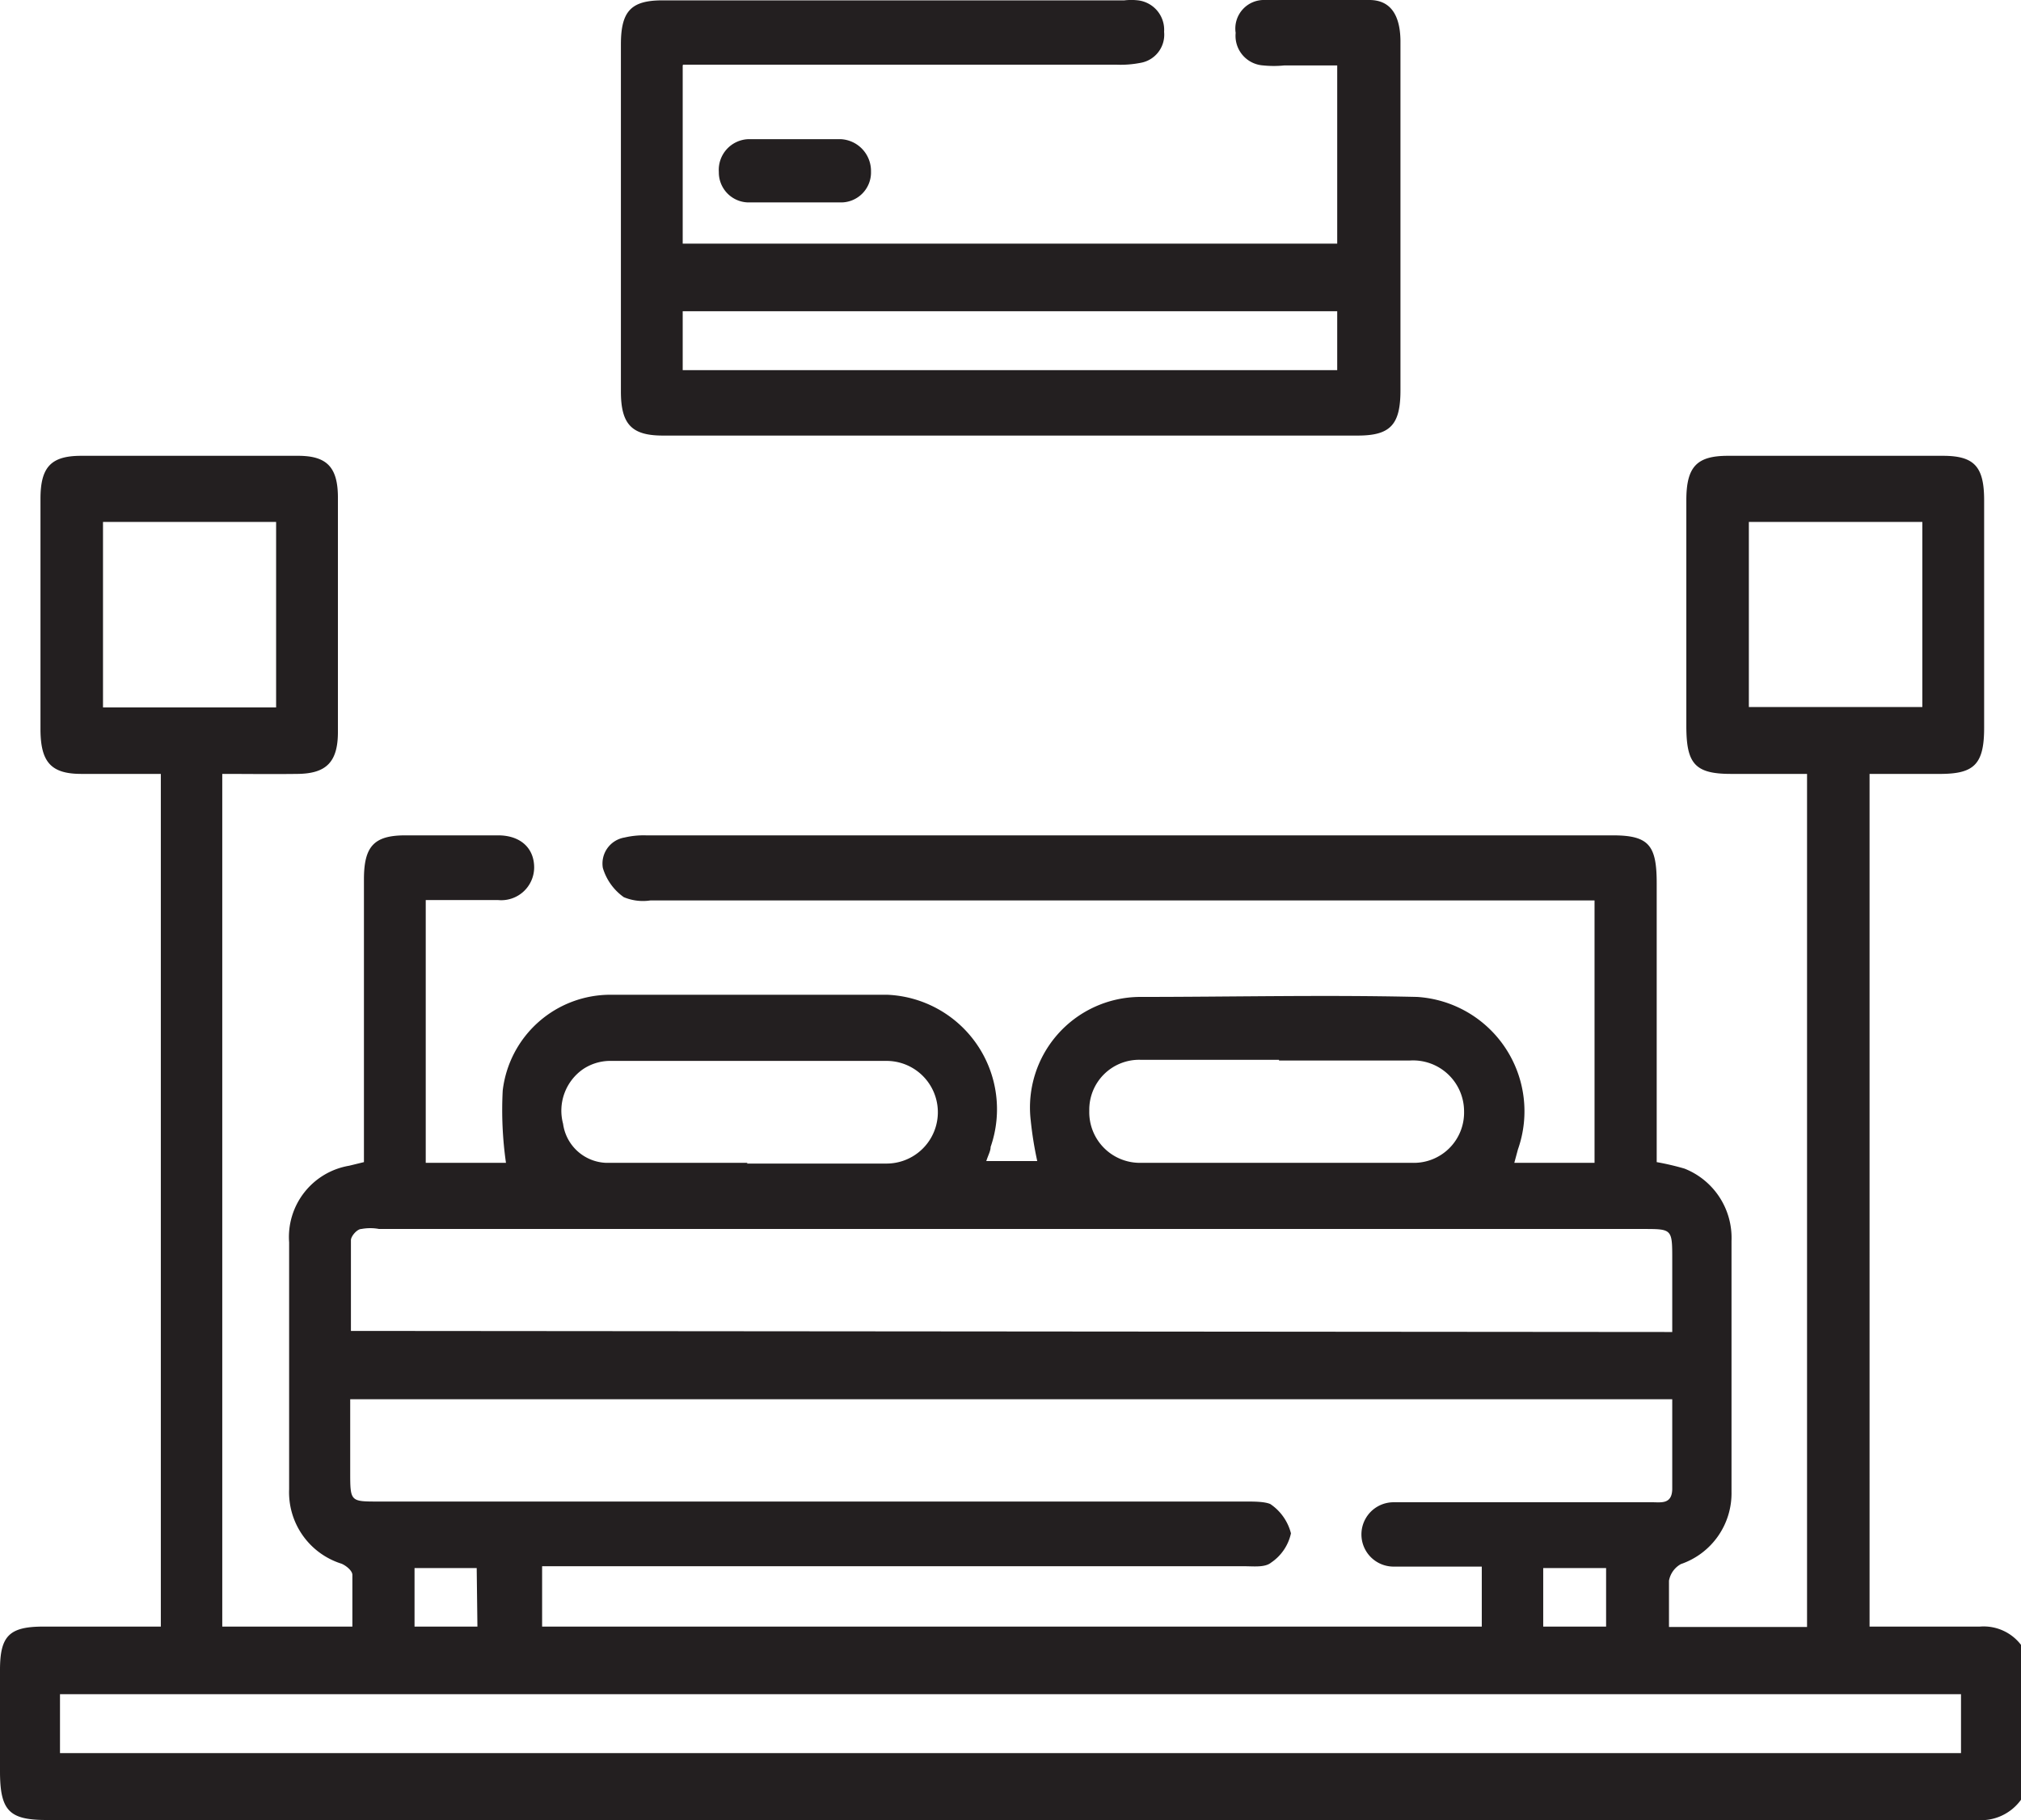
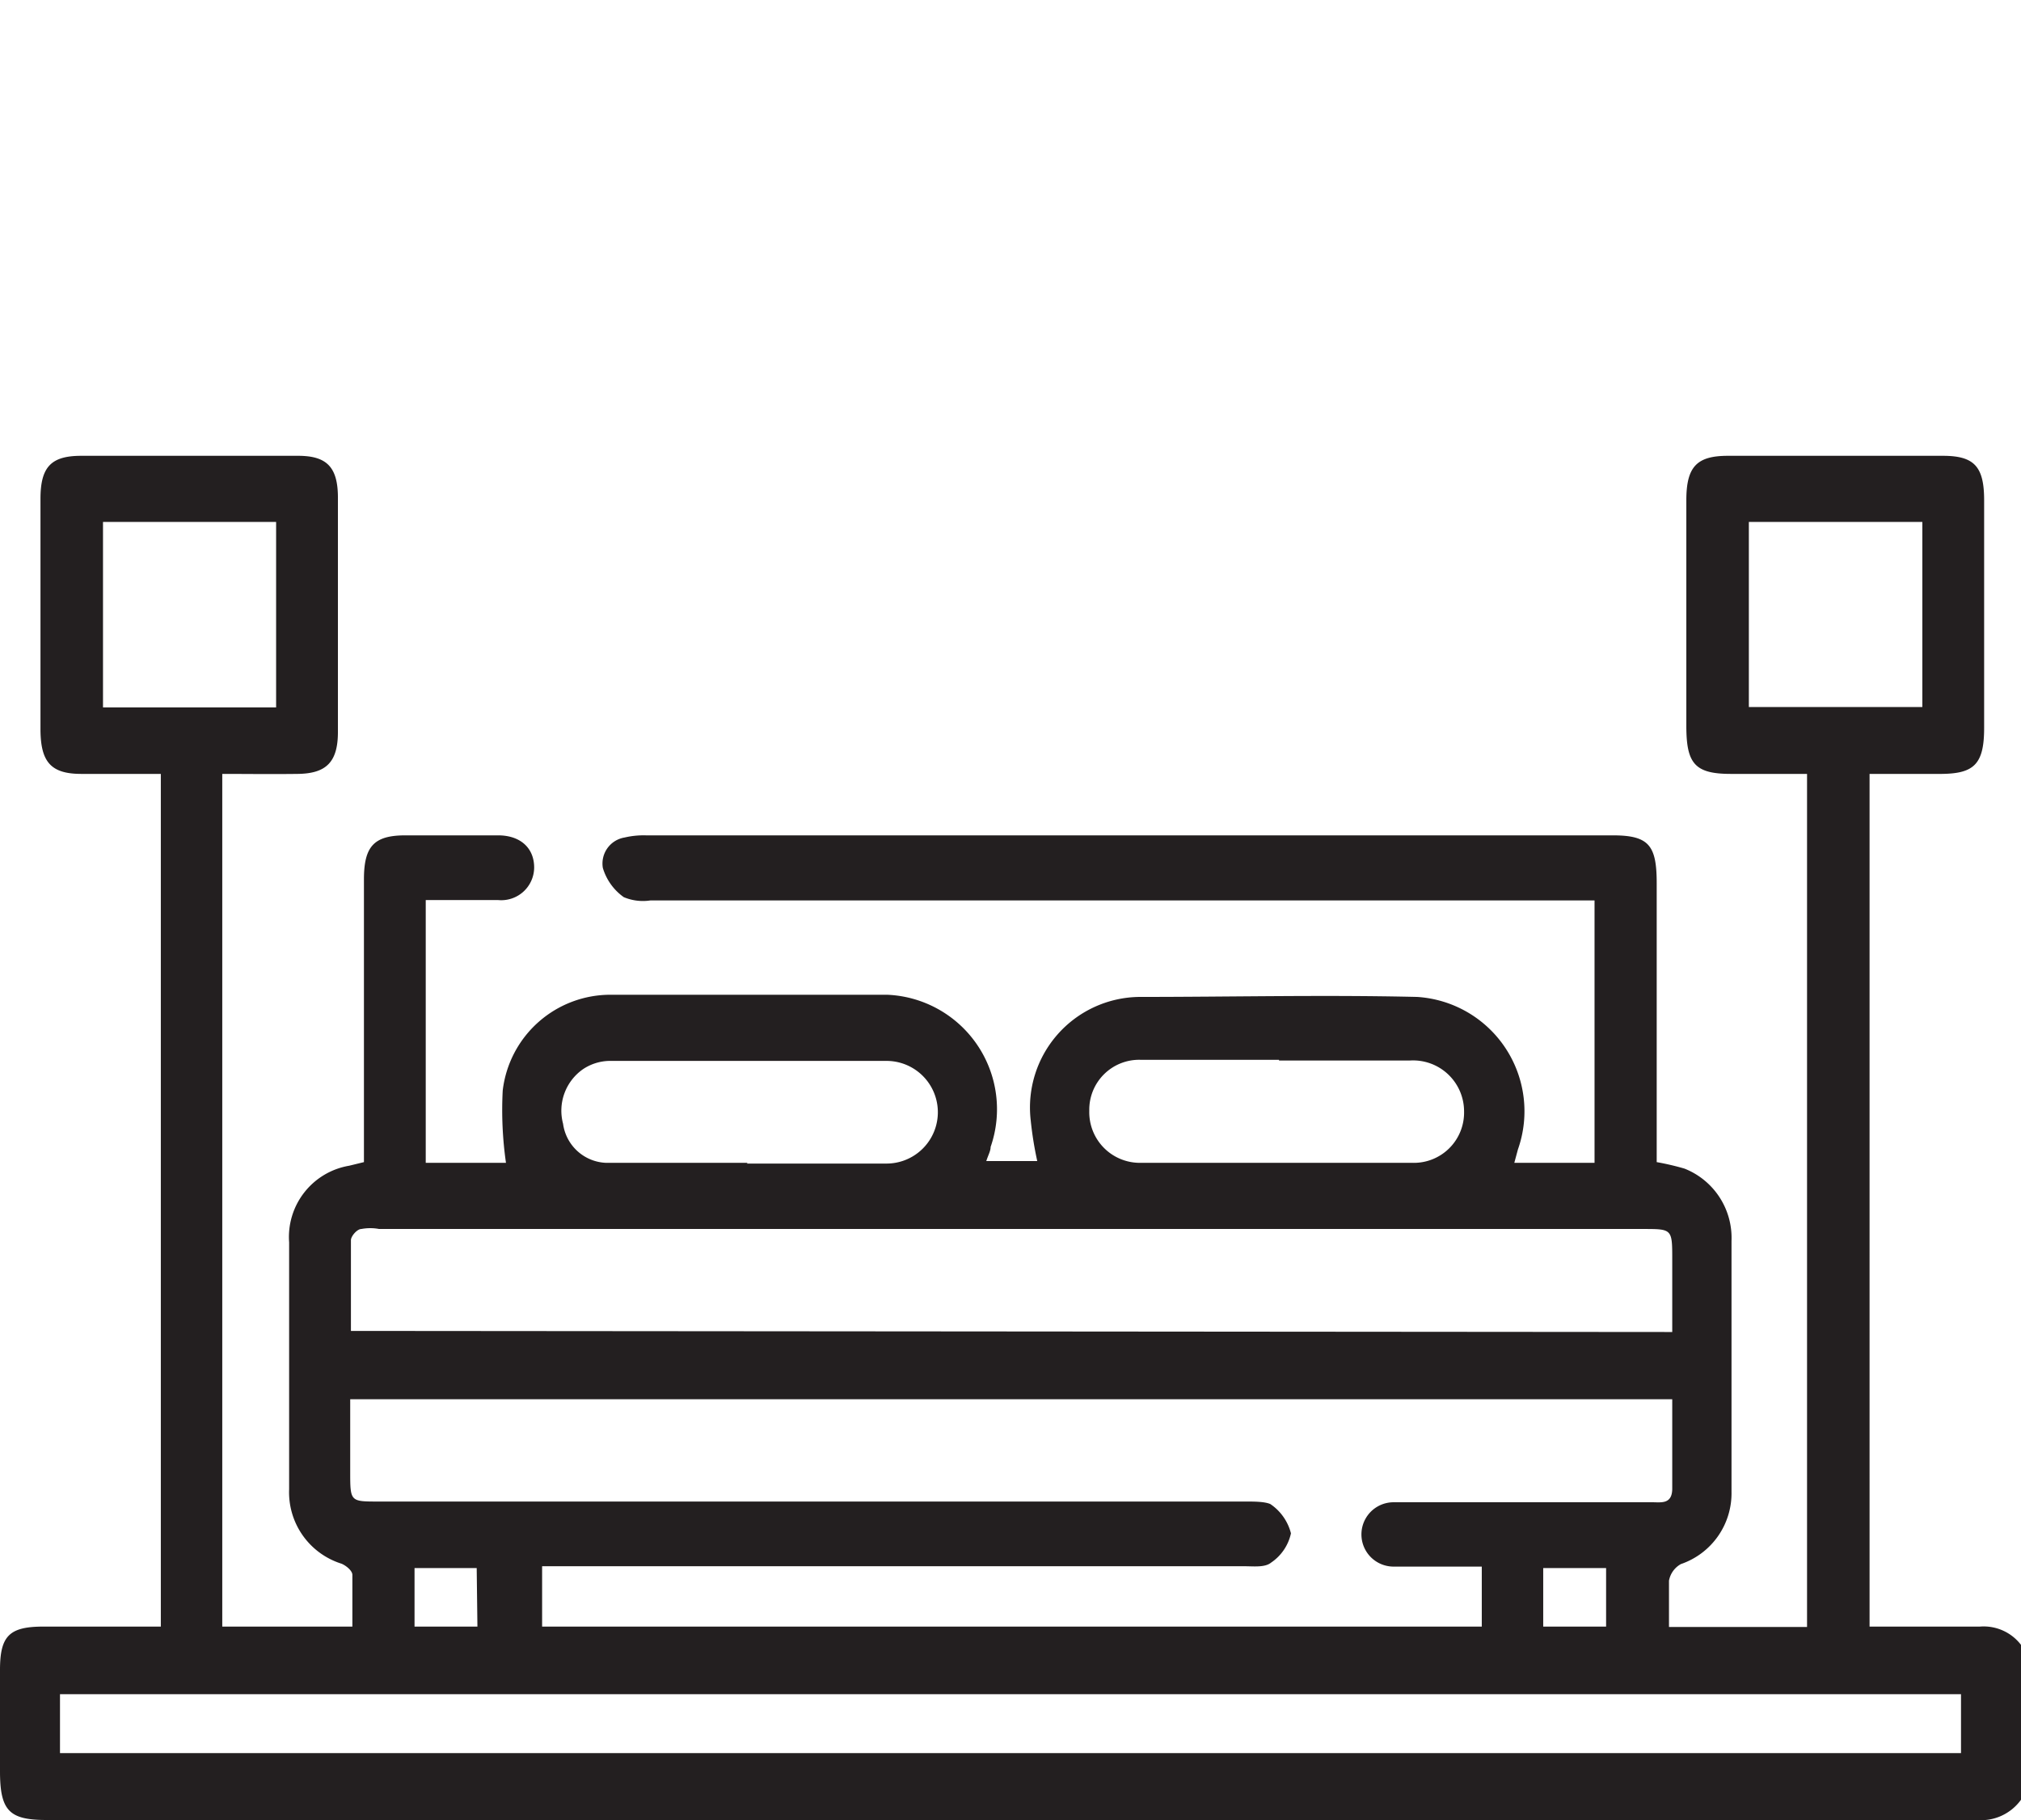
<svg xmlns="http://www.w3.org/2000/svg" viewBox="0 0 55.92 50.35">
  <defs>
    <style>.cls-1{fill:#231f20;}</style>
  </defs>
  <title>Asset 14</title>
  <g id="Layer_2" data-name="Layer 2">
    <g id="Layer_1-2" data-name="Layer 1">
      <path class="cls-1" d="M55.92,49.79a1.36,1.36,0,0,1-1.23.56H1.23C.25,50.34,0,50.08,0,49v-2.8c0-.93.25-1.19,1.15-1.2h3.3V21.41H2.25c-.83,0-1.12-.32-1.13-1.2V13.8c0-.89.3-1.19,1.13-1.19h6c.8,0,1.1.32,1.1,1.16,0,2.16,0,4.32,0,6.48,0,.83-.32,1.15-1.11,1.16s-1.37,0-2.09,0V45H9.75c0-.48,0-1,0-1.43,0-.12-.18-.26-.3-.31A2.07,2.07,0,0,1,8,41.2c0-2.28,0-4.55,0-6.83a2,2,0,0,1,1.66-2.12l.41-.1V24.33c0-.92.28-1.22,1.15-1.22h2.56c.63,0,1,.36,1,.89a.91.91,0,0,1-1,.9c-.65,0-1.3,0-2,0v7.27H14a10.28,10.28,0,0,1-.09-2,3,3,0,0,1,3-2.65c2.54,0,5.09,0,7.64,0a3.17,3.17,0,0,1,2.86,4.21c0,.11-.06.21-.12.39H28.7A9.92,9.92,0,0,1,28.52,31a3.06,3.06,0,0,1,3-3.42c2.56,0,5.13-.06,7.69,0A3.17,3.17,0,0,1,42,31.8l-.1.37h2.22V24.91H18a1.37,1.37,0,0,1-.74-.09,1.52,1.52,0,0,1-.58-.81.73.73,0,0,1,.6-.84,2.32,2.32,0,0,1,.59-.06H44.62c1,0,1.22.27,1.22,1.32v7.72a7.29,7.29,0,0,1,.77.18,2.06,2.06,0,0,1,1.3,2q0,3.47,0,6.94a2.07,2.07,0,0,1-1.4,2,.66.66,0,0,0-.33.46c0,.41,0,.82,0,1.28H50V21.41H47.89c-1,0-1.23-.29-1.23-1.33V13.84c0-.93.29-1.23,1.15-1.23h5.95c.87,0,1.14.3,1.14,1.23v6.3c0,1-.28,1.26-1.17,1.27h-2V45c1,0,2,0,3.05,0a1.3,1.3,0,0,1,1.18.56ZM46.23,38.71H9.69v2c0,.83,0,.83.77.83h24c.24,0,.53,0,.69.07a1.39,1.39,0,0,1,.57.81,1.31,1.31,0,0,1-.55.81c-.17.14-.49.1-.74.1H15V45H41V43.34c-.85,0-1.64,0-2.44,0a.89.89,0,1,1,0-1.78c.26,0,.51,0,.77,0h6.39c.24,0,.54.06.55-.36V38.71m0-1.86v-2c0-.85,0-.85-.8-.85H10.49A1.33,1.33,0,0,0,10,34c-.12,0-.29.2-.29.31,0,.83,0,1.65,0,2.51ZM1.66,48.5h52.6V46.87H1.66Zm19-16.31h0c1.29,0,2.58,0,3.87,0a1.42,1.42,0,0,0,0-2.84q-3.84,0-7.68,0a1.36,1.36,0,0,0-.72.23,1.4,1.4,0,0,0-.55,1.51,1.25,1.25,0,0,0,1.19,1.08c1.31,0,2.62,0,3.92,0m14.7-2.85c-1.27,0-2.54,0-3.82,0a1.38,1.38,0,0,0-1.43,1.41,1.4,1.4,0,0,0,1.41,1.44q3.77,0,7.53,0a1.39,1.39,0,0,0,1.43-1.42A1.41,1.41,0,0,0,39,29.34H35.39M7.64,14.44H2.85v5.13H7.64Zm45.55,0h-4.8v5.12h4.8Zm-40,28.94H11.47V45h1.74ZM42.7,45h1.74V43.38H42.7Z" />
-       <path class="cls-1" d="M18.89,1.81V6.74H37V1.81H35.54a2.92,2.92,0,0,1-.59,0,.82.82,0,0,1-.76-.9A.79.79,0,0,1,35,0c1,0,1.93,0,2.89,0,.58,0,.85.41.86,1.12,0,1.28,0,2.56,0,3.85v5.83c0,.95-.28,1.25-1.18,1.25H18.34c-.86,0-1.16-.31-1.16-1.22V1.23c0-.92.28-1.22,1.15-1.22H31.11a1.64,1.64,0,0,1,.38,0,.82.82,0,0,1,.72.87.79.79,0,0,1-.66.86,2.85,2.85,0,0,1-.65.05h-12Zm0,8.43H37V8.61H18.89Z" />
-       <path class="cls-1" d="M22,5.6c-.43,0-.87,0-1.3,0a.83.83,0,0,1-.81-.84.85.85,0,0,1,.82-.91q1.28,0,2.55,0a.88.88,0,0,1,.84.89.83.83,0,0,1-.85.86c-.41,0-.83,0-1.25,0Z" />
    </g>
  </g>
</svg>